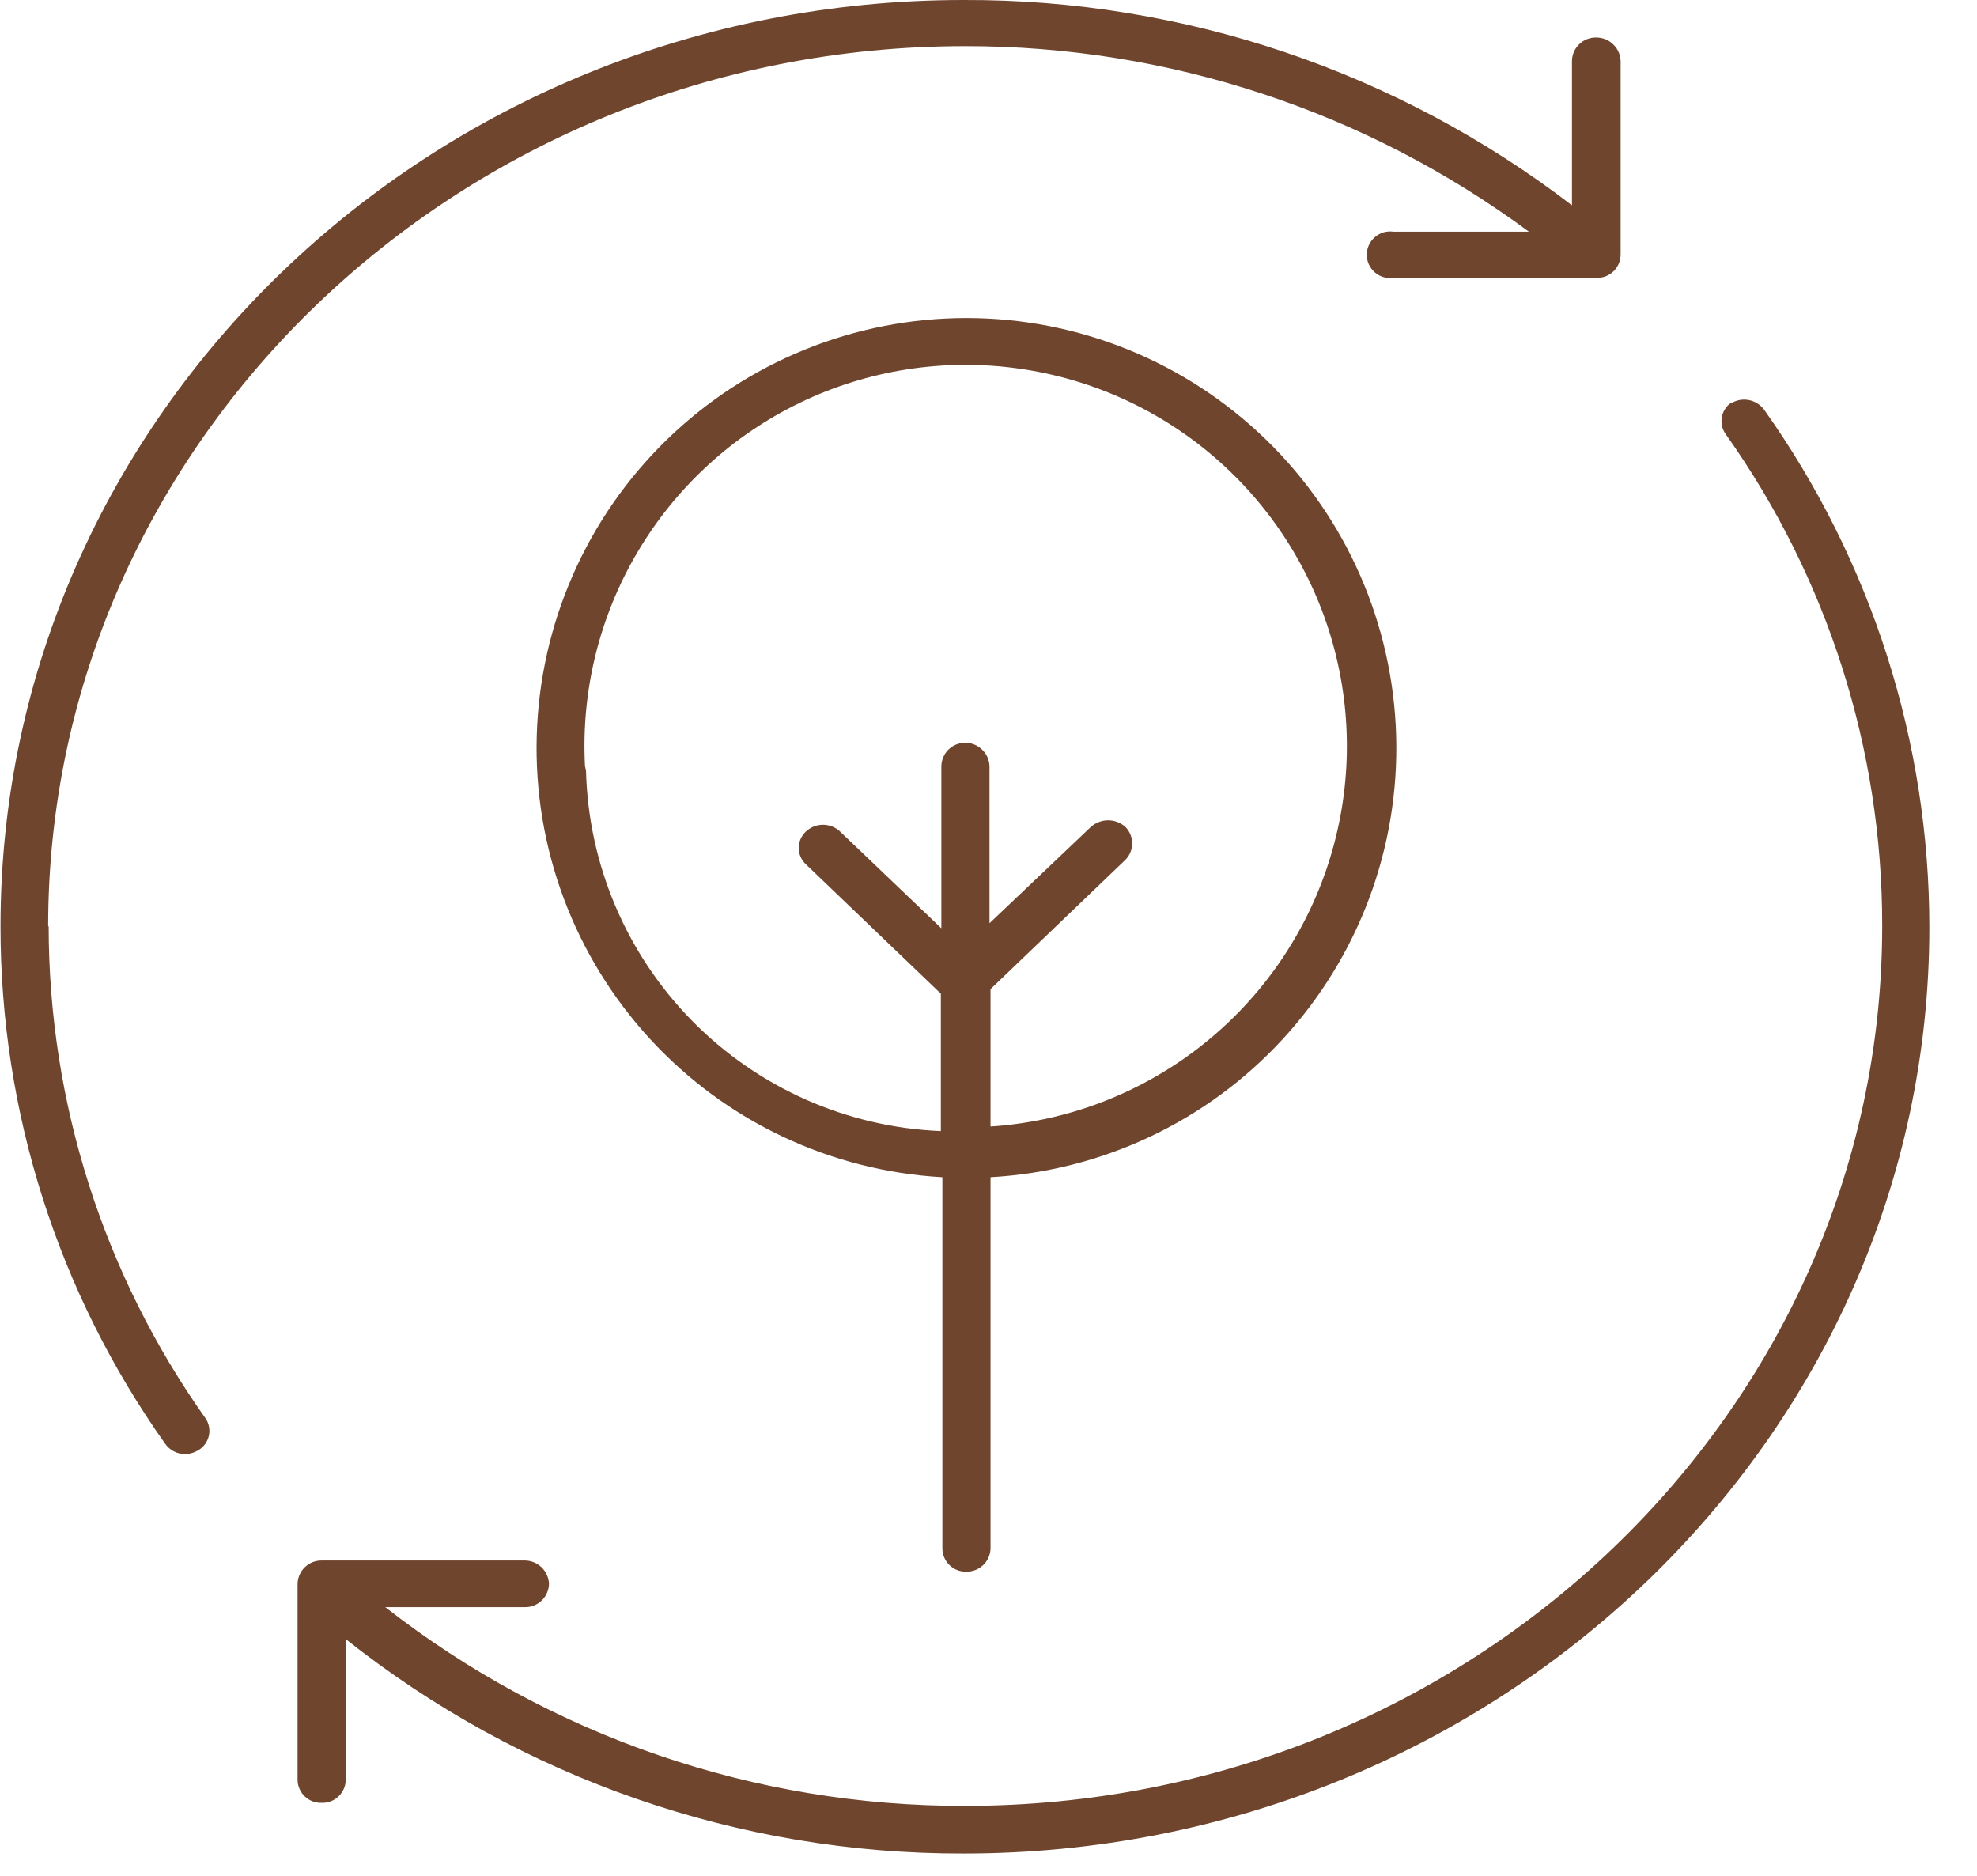
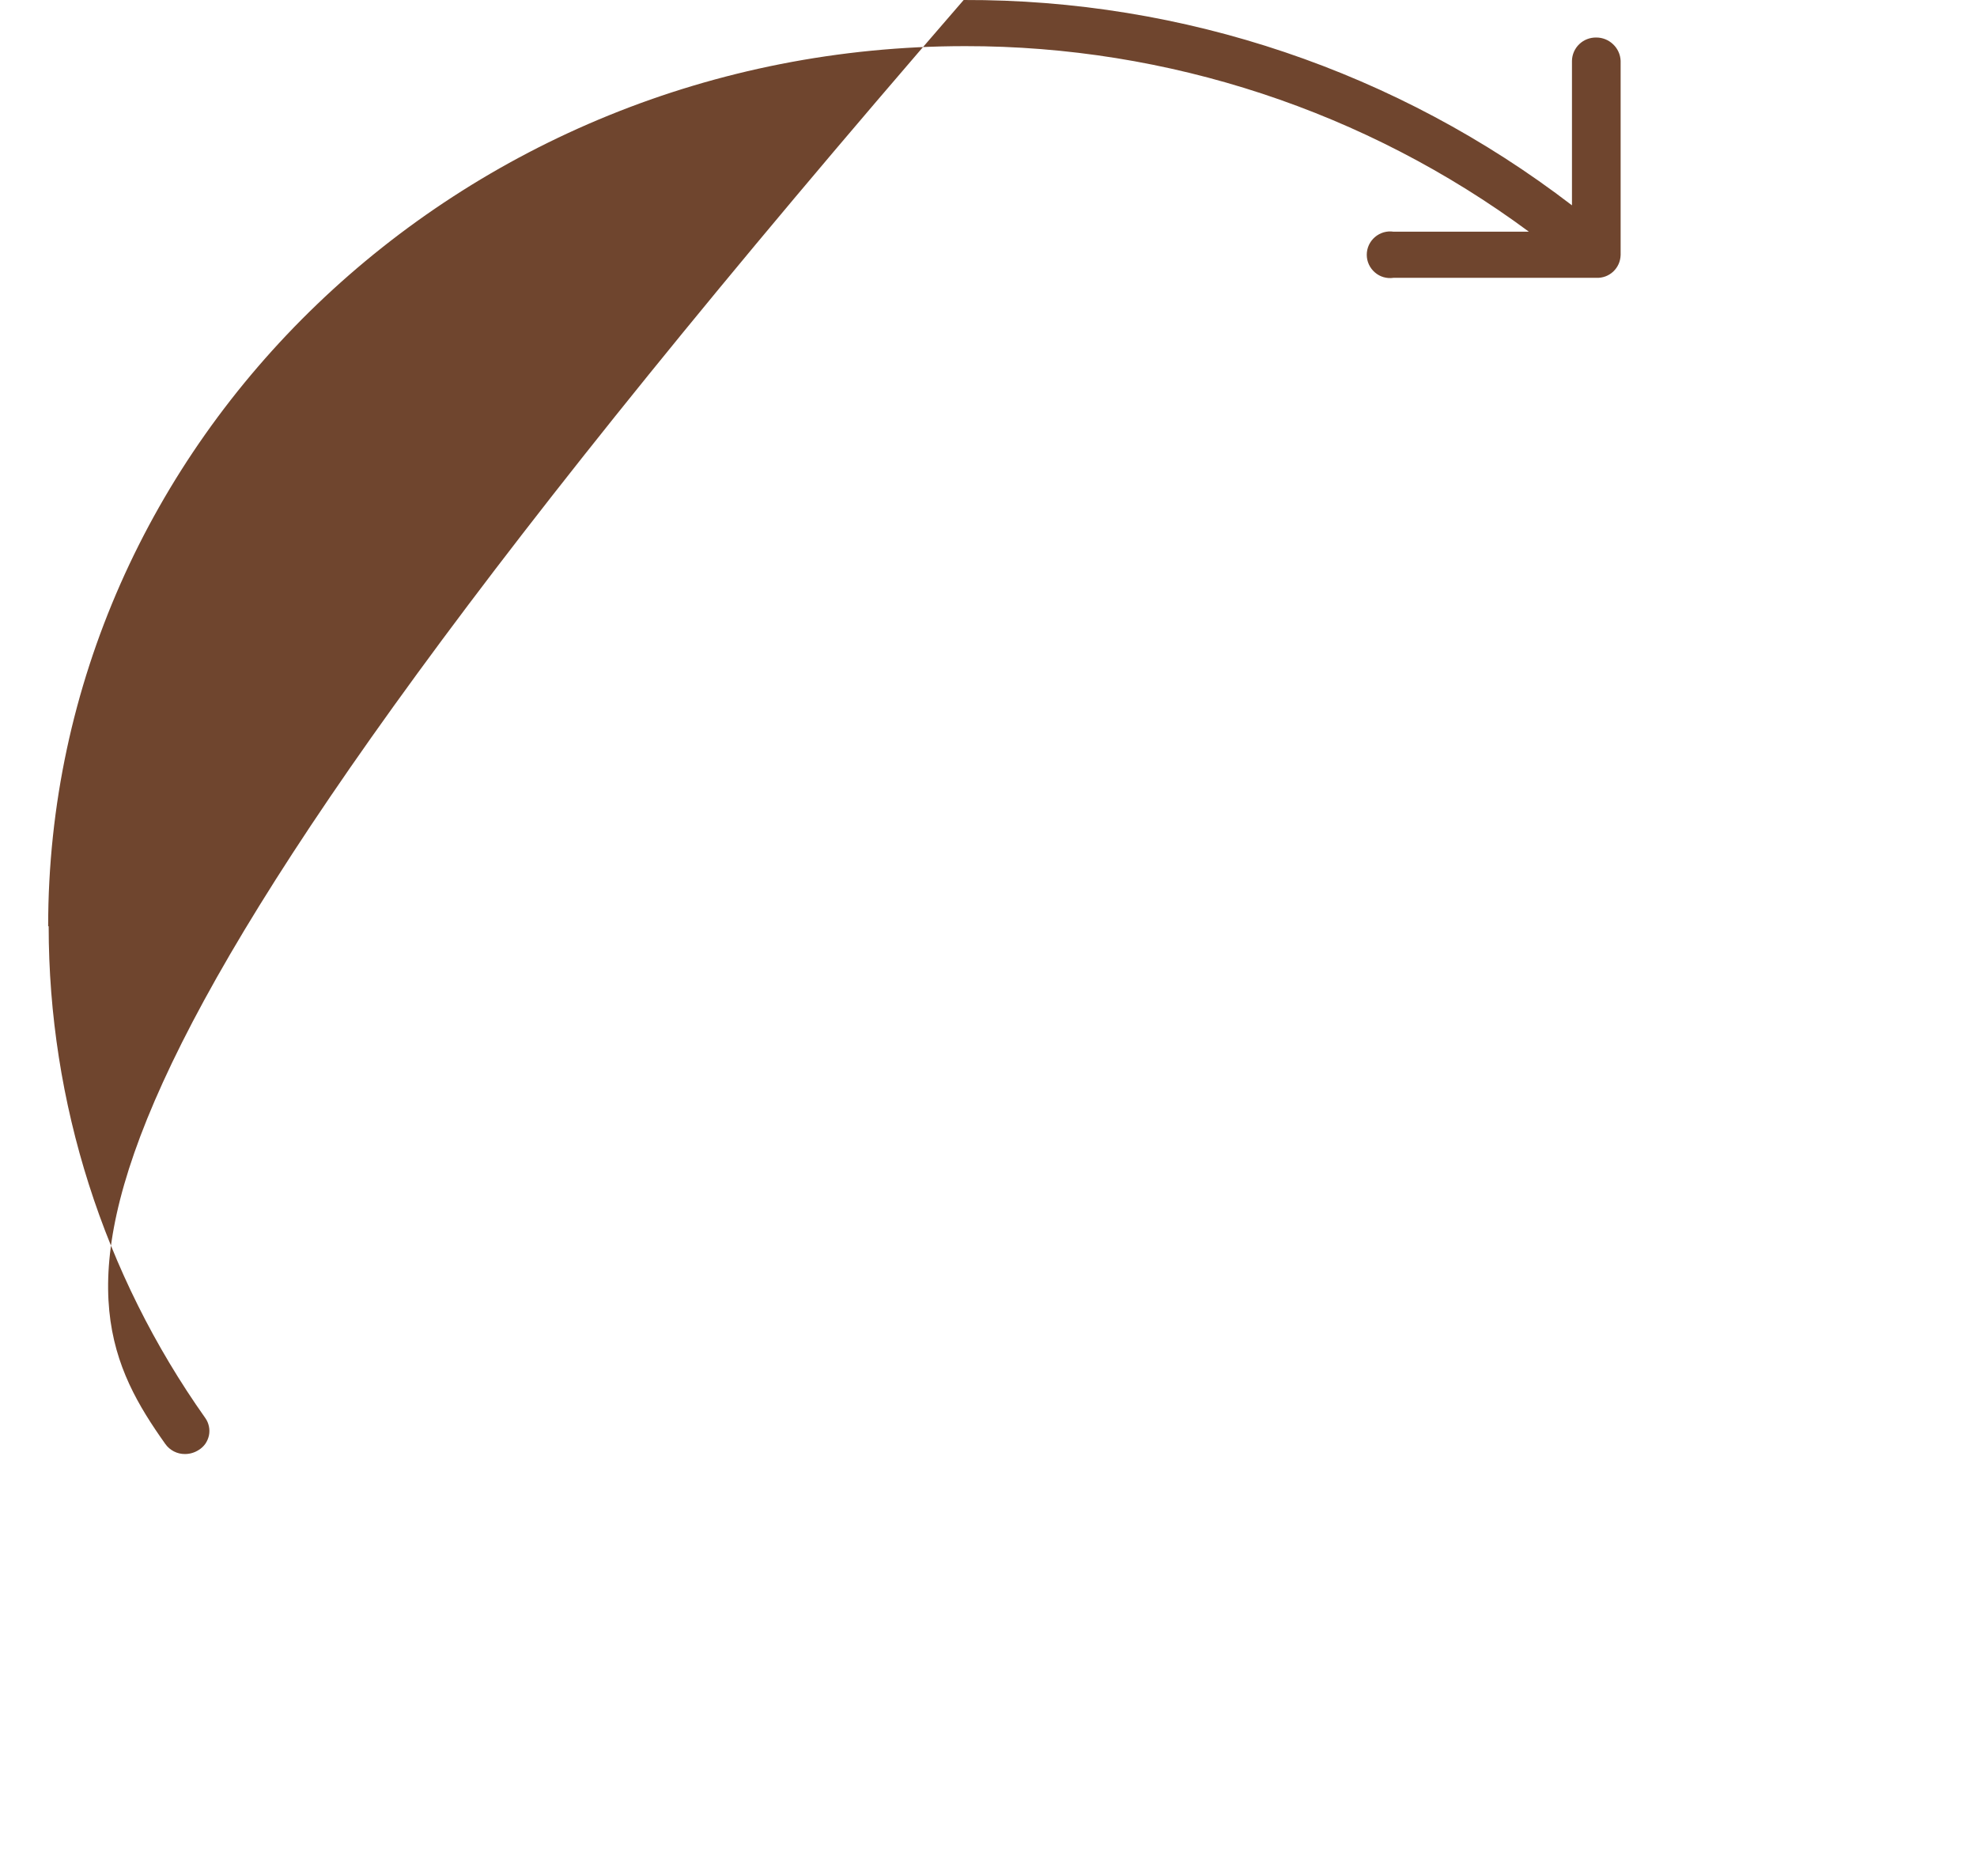
<svg xmlns="http://www.w3.org/2000/svg" width="39" height="37" viewBox="0 0 39 37" fill="none">
-   <path d="M11.54 15.11C11.462 13.629 11.824 12.158 12.581 10.882C13.337 9.606 14.453 8.582 15.79 7.939C17.127 7.296 18.624 7.063 20.092 7.269C21.561 7.474 22.937 8.11 24.045 9.095C25.154 10.081 25.946 11.372 26.323 12.806C26.7 14.241 26.644 15.755 26.162 17.158C25.681 18.561 24.795 19.79 23.617 20.69C22.438 21.591 21.02 22.123 19.54 22.22V19.51L22.2 16.96C22.286 16.874 22.334 16.757 22.334 16.635C22.334 16.513 22.286 16.396 22.2 16.31C22.107 16.227 21.985 16.18 21.86 16.18C21.735 16.18 21.613 16.227 21.52 16.31L19.52 18.21V15.11C19.515 14.986 19.462 14.869 19.372 14.784C19.283 14.698 19.164 14.65 19.04 14.65C18.917 14.65 18.799 14.698 18.711 14.784C18.623 14.87 18.573 14.987 18.57 15.11V18.31L16.57 16.4C16.479 16.315 16.359 16.268 16.235 16.268C16.11 16.268 15.991 16.315 15.9 16.4C15.855 16.441 15.819 16.491 15.794 16.547C15.769 16.603 15.757 16.664 15.757 16.725C15.757 16.786 15.769 16.847 15.794 16.903C15.819 16.959 15.855 17.009 15.9 17.05L18.56 19.6V22.31C16.709 22.235 14.956 21.458 13.656 20.138C12.356 18.817 11.607 17.052 11.56 15.2M19.06 31C19.183 31.003 19.302 30.957 19.392 30.873C19.482 30.789 19.535 30.673 19.54 30.55V23.22C21.744 23.096 23.814 22.118 25.308 20.492C26.802 18.867 27.604 16.723 27.542 14.516C27.48 12.309 26.56 10.213 24.977 8.674C23.394 7.135 21.273 6.273 19.065 6.273C16.857 6.273 14.736 7.135 13.153 8.674C11.57 10.213 10.65 12.309 10.588 14.516C10.526 16.723 11.328 18.867 12.822 20.492C14.316 22.118 16.386 23.096 18.59 23.22V30.55C18.591 30.61 18.604 30.67 18.629 30.725C18.653 30.781 18.688 30.831 18.732 30.872C18.775 30.914 18.827 30.947 18.883 30.969C18.939 30.991 19 31.001 19.06 31Z" fill="#6F452E" />
-   <path d="M0.95 18.27C0.95 8.7 9.07 0.91 19.04 0.91C23.043 0.906 26.941 2.19 30.16 4.57H27.49C27.424 4.56 27.358 4.565 27.294 4.583C27.231 4.602 27.172 4.634 27.122 4.677C27.072 4.72 27.032 4.773 27.004 4.833C26.976 4.894 26.962 4.959 26.962 5.025C26.962 5.091 26.976 5.157 27.004 5.217C27.032 5.277 27.072 5.33 27.122 5.373C27.172 5.417 27.231 5.449 27.294 5.467C27.358 5.485 27.424 5.49 27.49 5.48H31.49C31.551 5.483 31.612 5.473 31.67 5.452C31.727 5.431 31.78 5.398 31.825 5.356C31.869 5.314 31.905 5.264 31.93 5.208C31.955 5.152 31.968 5.091 31.97 5.03V1.2C31.965 1.076 31.912 0.959 31.822 0.874C31.733 0.788 31.614 0.74 31.49 0.74C31.428 0.739 31.367 0.75 31.309 0.772C31.252 0.794 31.199 0.828 31.154 0.871C31.11 0.913 31.074 0.964 31.049 1.021C31.024 1.078 31.011 1.138 31.01 1.2V4.05C27.568 1.409 23.348 -0.015 19.01 0C8.51 0 0.01 8.19 0.01 18.27C0.008 21.928 1.143 25.496 3.26 28.48C3.304 28.543 3.362 28.593 3.43 28.628C3.498 28.663 3.573 28.681 3.65 28.68C3.746 28.68 3.839 28.652 3.92 28.6C3.971 28.569 4.016 28.527 4.051 28.478C4.085 28.428 4.109 28.372 4.122 28.313C4.134 28.254 4.134 28.193 4.121 28.134C4.109 28.075 4.085 28.019 4.05 27.97C2.041 25.134 0.961 21.745 0.96 18.27" fill="#6F452E" />
-   <path d="M34.17 7.93C34.119 7.962 34.074 8.003 34.039 8.053C34.005 8.102 33.98 8.158 33.968 8.217C33.956 8.276 33.956 8.337 33.968 8.396C33.981 8.455 34.005 8.511 34.04 8.56C36.053 11.394 37.133 14.784 37.13 18.26C37.13 27.83 29.02 35.62 19.04 35.62C14.895 35.631 10.867 34.251 7.6 31.7H10.35C10.412 31.702 10.473 31.691 10.531 31.669C10.588 31.646 10.641 31.613 10.685 31.57C10.73 31.527 10.766 31.476 10.79 31.419C10.815 31.363 10.829 31.302 10.83 31.24C10.825 31.117 10.772 31 10.683 30.914C10.593 30.828 10.474 30.78 10.35 30.78H6.35C6.288 30.779 6.227 30.79 6.169 30.812C6.112 30.835 6.059 30.868 6.015 30.911C5.97 30.954 5.934 31.005 5.91 31.061C5.885 31.118 5.871 31.179 5.87 31.24V35.11C5.871 35.172 5.885 35.232 5.91 35.288C5.935 35.344 5.971 35.395 6.015 35.436C6.06 35.478 6.113 35.511 6.17 35.532C6.228 35.553 6.289 35.563 6.35 35.56C6.411 35.562 6.471 35.551 6.527 35.529C6.583 35.507 6.635 35.475 6.678 35.433C6.722 35.391 6.757 35.341 6.781 35.286C6.806 35.23 6.819 35.171 6.82 35.11V32.33C10.287 35.081 14.585 36.572 19.01 36.56C29.51 36.56 38.06 28.37 38.06 18.29C38.059 14.631 36.919 11.063 34.8 8.08C34.726 7.98 34.617 7.912 34.494 7.89C34.371 7.867 34.245 7.893 34.14 7.96" fill="#6F452E" />
+   <path d="M0.95 18.27C0.95 8.7 9.07 0.91 19.04 0.91C23.043 0.906 26.941 2.19 30.16 4.57H27.49C27.424 4.56 27.358 4.565 27.294 4.583C27.231 4.602 27.172 4.634 27.122 4.677C27.072 4.72 27.032 4.773 27.004 4.833C26.976 4.894 26.962 4.959 26.962 5.025C26.962 5.091 26.976 5.157 27.004 5.217C27.032 5.277 27.072 5.33 27.122 5.373C27.172 5.417 27.231 5.449 27.294 5.467C27.358 5.485 27.424 5.49 27.49 5.48H31.49C31.551 5.483 31.612 5.473 31.67 5.452C31.727 5.431 31.78 5.398 31.825 5.356C31.869 5.314 31.905 5.264 31.93 5.208C31.955 5.152 31.968 5.091 31.97 5.03V1.2C31.965 1.076 31.912 0.959 31.822 0.874C31.733 0.788 31.614 0.74 31.49 0.74C31.428 0.739 31.367 0.75 31.309 0.772C31.252 0.794 31.199 0.828 31.154 0.871C31.11 0.913 31.074 0.964 31.049 1.021C31.024 1.078 31.011 1.138 31.01 1.2V4.05C27.568 1.409 23.348 -0.015 19.01 0C0.008 21.928 1.143 25.496 3.26 28.48C3.304 28.543 3.362 28.593 3.43 28.628C3.498 28.663 3.573 28.681 3.65 28.68C3.746 28.68 3.839 28.652 3.92 28.6C3.971 28.569 4.016 28.527 4.051 28.478C4.085 28.428 4.109 28.372 4.122 28.313C4.134 28.254 4.134 28.193 4.121 28.134C4.109 28.075 4.085 28.019 4.05 27.97C2.041 25.134 0.961 21.745 0.96 18.27" fill="#6F452E" />
</svg>